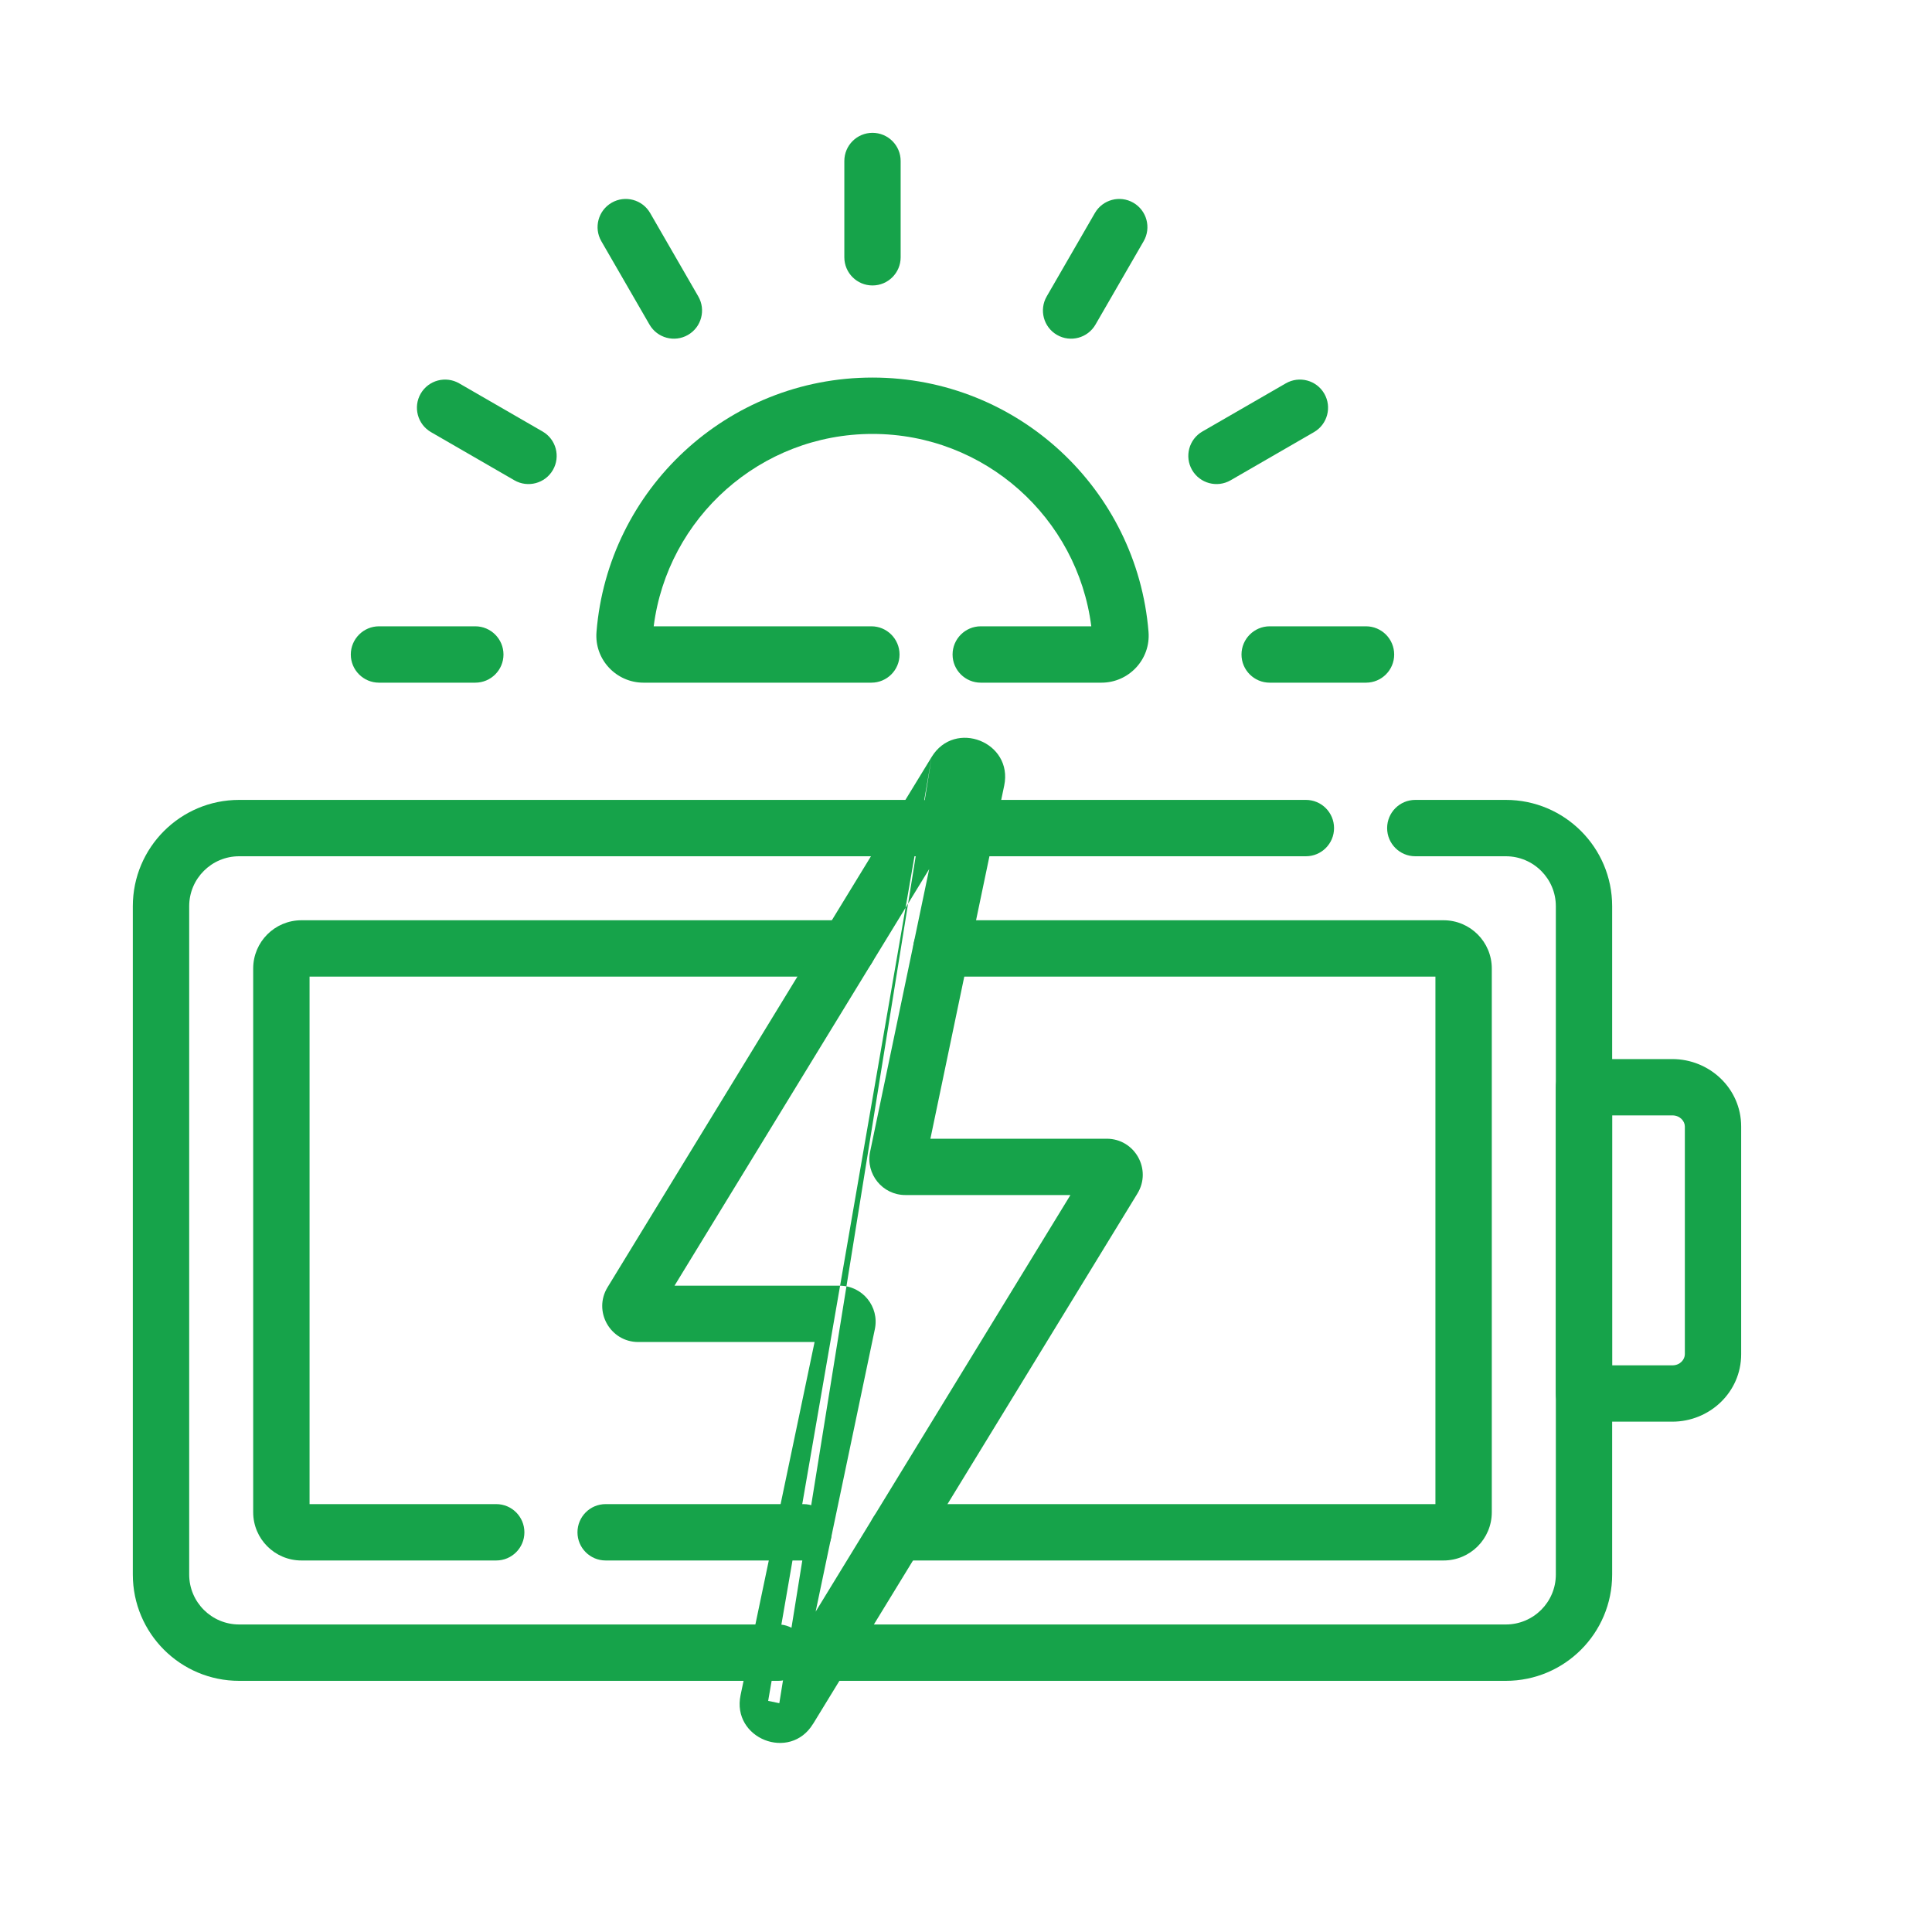
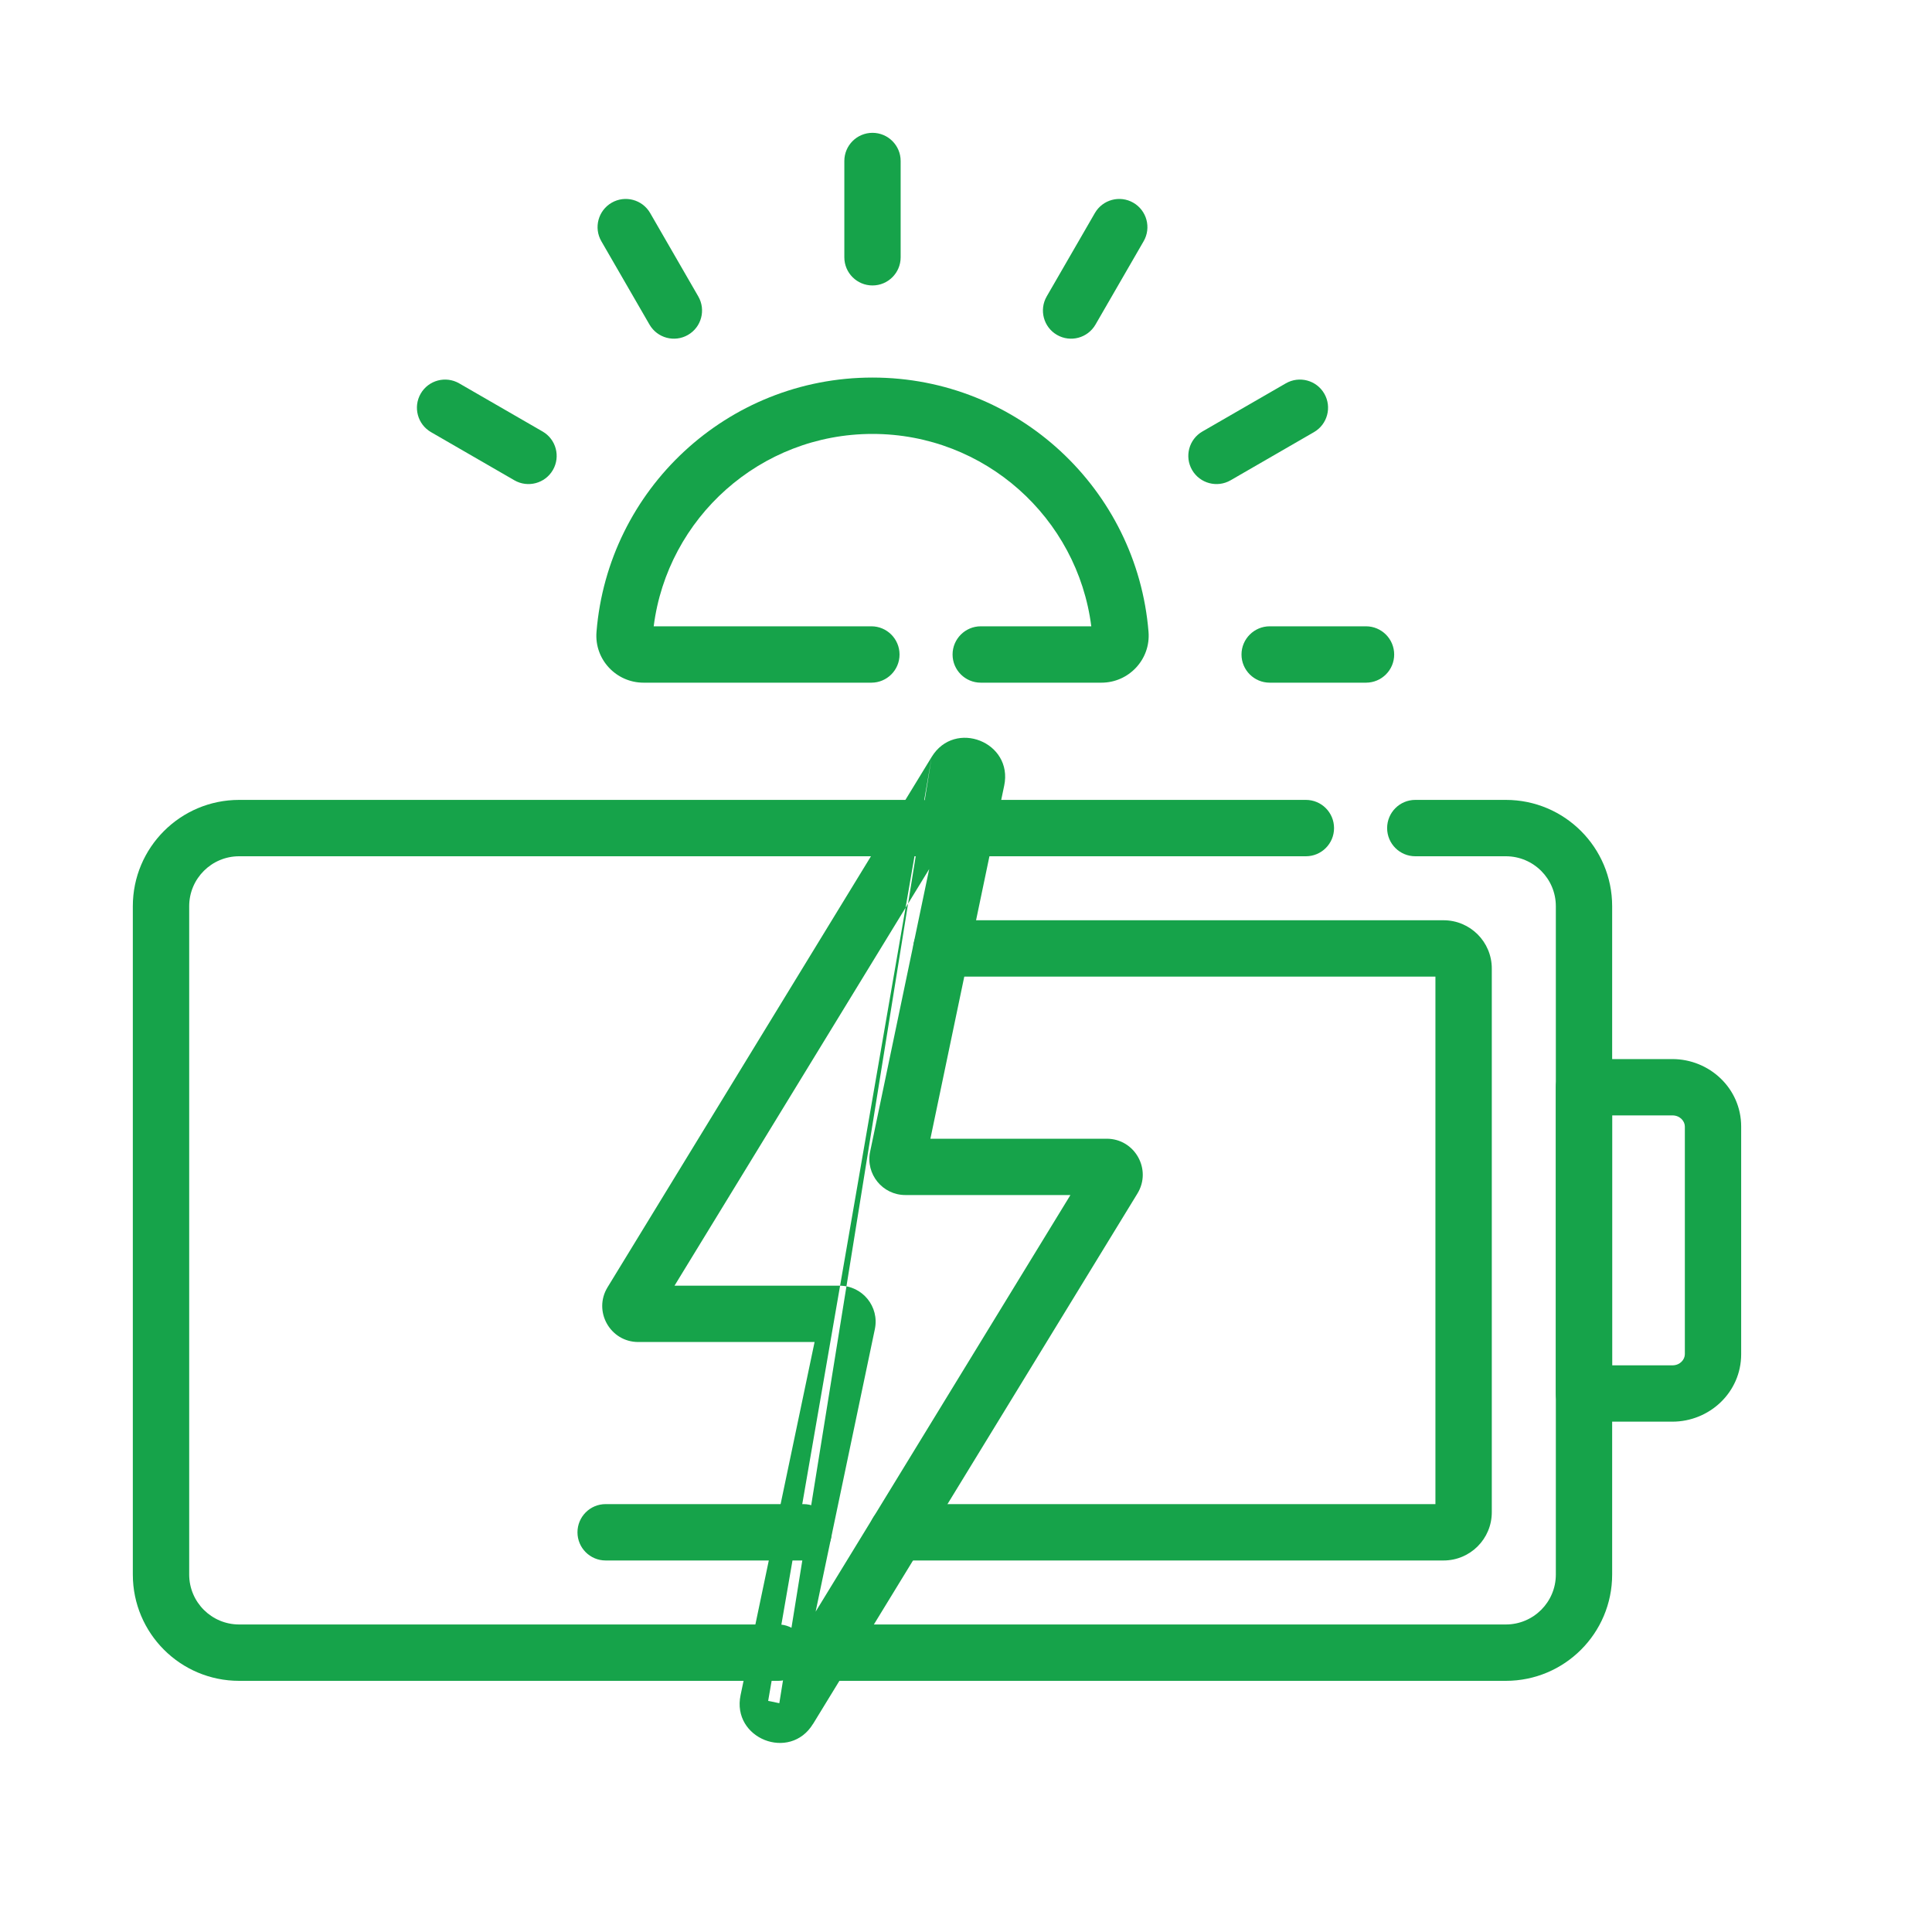
<svg xmlns="http://www.w3.org/2000/svg" width="40" height="40" viewBox="0 0 40 40" fill="none">
  <path fill-rule="evenodd" clip-rule="evenodd" d="M32.212 22.51C32.212 22.188 32.473 21.927 32.795 21.927H34.624C35.392 21.927 36.049 22.533 36.049 23.323V28.038C36.049 28.828 35.392 29.434 34.624 29.434H32.795C32.473 29.434 32.212 29.173 32.212 28.851V22.51ZM33.378 23.093V28.268H34.624C34.786 28.268 34.883 28.146 34.883 28.038V23.323C34.883 23.215 34.786 23.093 34.624 23.093H33.378Z" fill="#16A34A" />
  <path fill-rule="evenodd" clip-rule="evenodd" d="M12.35 13.082C12.588 10.134 15.055 7.817 18.064 7.817C21.073 7.817 23.54 10.134 23.779 13.082L23.779 13.082C23.825 13.656 23.367 14.134 22.805 14.134H20.306C19.984 14.134 19.722 13.873 19.722 13.551C19.722 13.229 19.984 12.967 20.306 12.967H22.594C22.308 10.721 20.389 8.984 18.064 8.984C15.74 8.984 13.82 10.721 13.534 12.967H18.041C18.363 12.967 18.624 13.229 18.624 13.551C18.624 13.873 18.363 14.134 18.041 14.134H13.323C12.761 14.134 12.303 13.656 12.35 13.082ZM12.35 13.082L12.931 13.129L12.35 13.082Z" fill="#16A34A" />
  <path fill-rule="evenodd" clip-rule="evenodd" d="M18.064 2.75C18.386 2.75 18.647 3.011 18.647 3.333V5.327C18.647 5.649 18.386 5.91 18.064 5.91C17.742 5.91 17.481 5.649 17.481 5.327V3.333C17.481 3.011 17.742 2.75 18.064 2.75Z" fill="#16A34A" />
-   <path fill-rule="evenodd" clip-rule="evenodd" d="M7.263 13.551C7.263 13.229 7.525 12.967 7.847 12.967H9.84C10.162 12.967 10.424 13.229 10.424 13.551C10.424 13.873 10.162 14.134 9.84 14.134H7.847C7.525 14.134 7.263 13.873 7.263 13.551Z" fill="#16A34A" />
  <path fill-rule="evenodd" clip-rule="evenodd" d="M25.704 13.551C25.704 13.229 25.966 12.967 26.288 12.967H28.281C28.604 12.967 28.865 13.229 28.865 13.551C28.865 13.873 28.604 14.134 28.281 14.134H26.288C25.966 14.134 25.704 13.873 25.704 13.551Z" fill="#16A34A" />
  <path fill-rule="evenodd" clip-rule="evenodd" d="M12.664 4.197C12.943 4.036 13.3 4.132 13.461 4.411L14.457 6.137C14.618 6.416 14.523 6.773 14.244 6.934C13.965 7.095 13.608 6.999 13.447 6.72L12.45 4.994C12.289 4.715 12.385 4.358 12.664 4.197Z" fill="#16A34A" />
  <path fill-rule="evenodd" clip-rule="evenodd" d="M27.418 8.15C27.579 8.429 27.483 8.786 27.204 8.947L25.478 9.944C25.199 10.105 24.842 10.009 24.681 9.731C24.52 9.452 24.615 9.095 24.894 8.934L26.621 7.937C26.9 7.776 27.257 7.871 27.418 8.15Z" fill="#16A34A" />
  <path fill-rule="evenodd" clip-rule="evenodd" d="M8.71 8.15C8.871 7.871 9.228 7.776 9.507 7.937L11.234 8.934C11.513 9.095 11.608 9.452 11.447 9.731C11.286 10.009 10.929 10.105 10.65 9.944L8.924 8.947C8.645 8.786 8.549 8.429 8.71 8.15Z" fill="#16A34A" />
  <path fill-rule="evenodd" clip-rule="evenodd" d="M23.464 4.197C23.743 4.358 23.839 4.715 23.678 4.994L22.681 6.72C22.52 6.999 22.163 7.095 21.884 6.934C21.605 6.773 21.51 6.416 21.671 6.137L22.668 4.411C22.829 4.132 23.185 4.036 23.464 4.197Z" fill="#16A34A" />
  <path fill-rule="evenodd" clip-rule="evenodd" d="M2.75 18.762C2.75 17.547 3.735 16.561 4.951 16.561H19.073C19.395 16.561 19.656 16.822 19.656 17.145C19.656 17.467 19.395 17.728 19.073 17.728H4.951C4.38 17.728 3.917 18.191 3.917 18.762V32.599C3.917 33.17 4.38 33.633 4.951 33.633H16.113C16.435 33.633 16.696 33.895 16.696 34.217C16.696 34.539 16.435 34.8 16.113 34.8H4.951C3.735 34.8 2.75 33.815 2.75 32.599V18.762Z" fill="#16A34A" />
  <path fill-rule="evenodd" clip-rule="evenodd" d="M28.719 17.145C28.719 16.822 28.98 16.561 29.302 16.561H31.177C32.393 16.561 33.378 17.547 33.378 18.762V32.599C33.378 33.815 32.393 34.8 31.177 34.8H17.051C16.729 34.8 16.468 34.539 16.468 34.217C16.468 33.895 16.729 33.633 17.051 33.633H31.177C31.748 33.633 32.212 33.17 32.212 32.599V18.762C32.212 18.191 31.748 17.728 31.177 17.728H29.302C28.98 17.728 28.719 17.467 28.719 17.145Z" fill="#16A34A" />
  <path fill-rule="evenodd" clip-rule="evenodd" d="M19.428 17.145C19.428 16.822 19.689 16.561 20.011 16.561H27.037C27.359 16.561 27.62 16.822 27.62 17.145C27.62 17.467 27.359 17.728 27.037 17.728H20.011C19.689 17.728 19.428 17.467 19.428 17.145Z" fill="#16A34A" />
-   <path fill-rule="evenodd" clip-rule="evenodd" d="M5.242 20.052C5.242 19.5 5.689 19.053 6.241 19.053H17.549C17.872 19.053 18.133 19.314 18.133 19.637C18.133 19.959 17.872 20.22 17.549 20.22H6.409V31.141H10.274C10.596 31.141 10.857 31.402 10.857 31.725C10.857 32.047 10.596 32.308 10.274 32.308H6.241C5.689 32.308 5.242 31.861 5.242 31.309V20.052Z" fill="#16A34A" />
  <path fill-rule="evenodd" clip-rule="evenodd" d="M11.956 31.725C11.956 31.402 12.217 31.141 12.539 31.141H16.635C16.957 31.141 17.219 31.402 17.219 31.725C17.219 32.047 16.957 32.308 16.635 32.308H12.539C12.217 32.308 11.956 32.047 11.956 31.725Z" fill="#16A34A" />
-   <path fill-rule="evenodd" clip-rule="evenodd" d="M18.907 19.637C18.907 19.314 19.168 19.053 19.49 19.053H29.887C30.439 19.053 30.886 19.5 30.886 20.052V31.309C30.886 31.861 30.439 32.308 29.887 32.308H18.575C18.253 32.308 17.992 32.047 17.992 31.725C17.992 31.402 18.253 31.141 18.575 31.141H29.719V20.22H19.49C19.168 20.22 18.907 19.959 18.907 19.637Z" fill="#16A34A" />
+   <path fill-rule="evenodd" clip-rule="evenodd" d="M18.907 19.637C18.907 19.314 19.168 19.053 19.49 19.053H29.887C30.439 19.053 30.886 19.5 30.886 20.052V31.309C30.886 31.861 30.439 32.308 29.887 32.308H18.575C18.253 32.308 17.992 32.047 17.992 31.725C17.992 31.402 18.253 31.141 18.575 31.141H29.719V20.22H19.49C19.168 20.22 18.907 19.959 18.907 19.637" fill="#16A34A" />
  <path fill-rule="evenodd" clip-rule="evenodd" d="M19.29 15.67C19.77 14.886 20.979 15.365 20.791 16.265L19.263 23.576H22.913C23.496 23.576 23.853 24.214 23.549 24.711L23.549 24.711L16.834 35.691C16.833 35.691 16.833 35.691 16.833 35.691C16.354 36.475 15.144 35.995 15.333 35.095L15.904 35.215L16.135 35.263M15.904 35.215L15.333 35.095L16.865 27.785H13.215C12.633 27.785 12.275 27.148 12.579 26.651C12.579 26.651 12.579 26.651 12.579 26.651L19.29 15.67L19.29 15.67M16.971 27.279L16.971 27.278L17.383 27.364L16.971 27.278C16.971 27.278 16.971 27.279 16.971 27.279ZM19.238 17.993L13.965 26.619H17.383C17.857 26.619 18.21 27.054 18.113 27.518L16.887 33.367L22.162 24.742H18.745C18.271 24.742 17.918 24.307 18.015 23.844C18.015 23.844 18.015 23.844 18.015 23.844L19.238 17.993ZM19.649 16.026L19.649 16.026L19.649 16.026ZM13.574 27.259L13.574 27.259L13.574 27.259C13.574 27.259 13.574 27.259 13.574 27.259Z" fill="#16A34A" />
</svg>